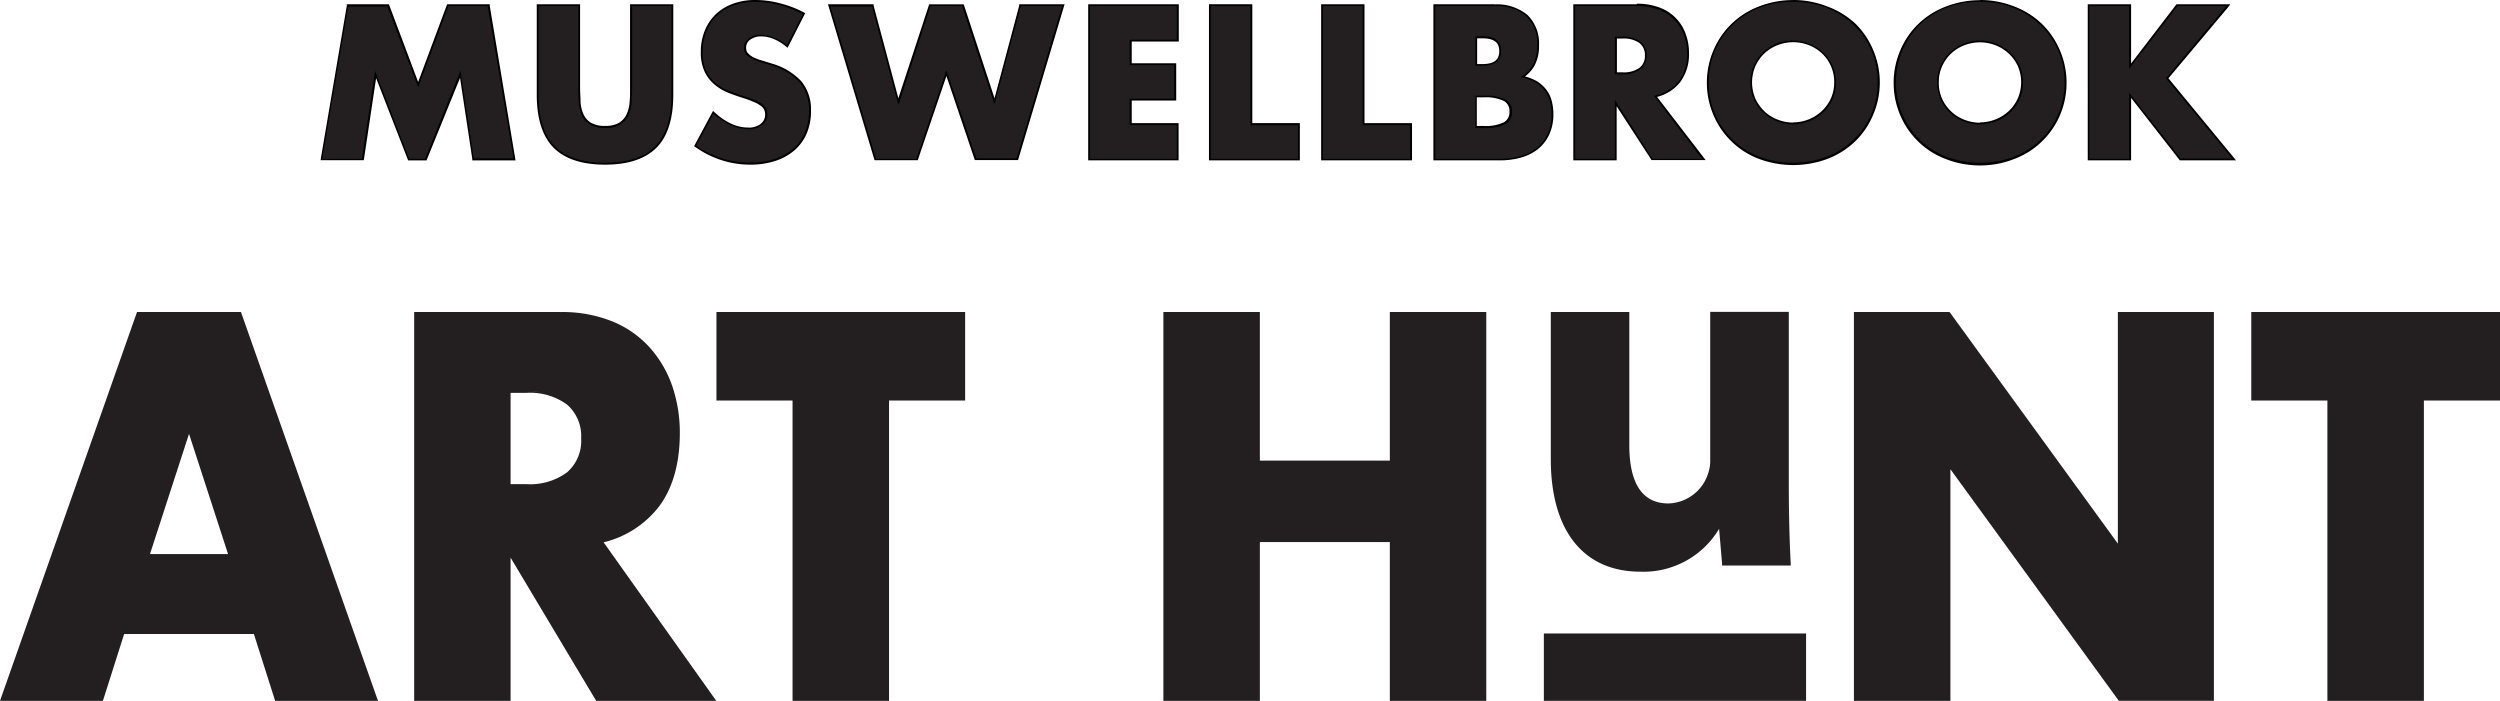
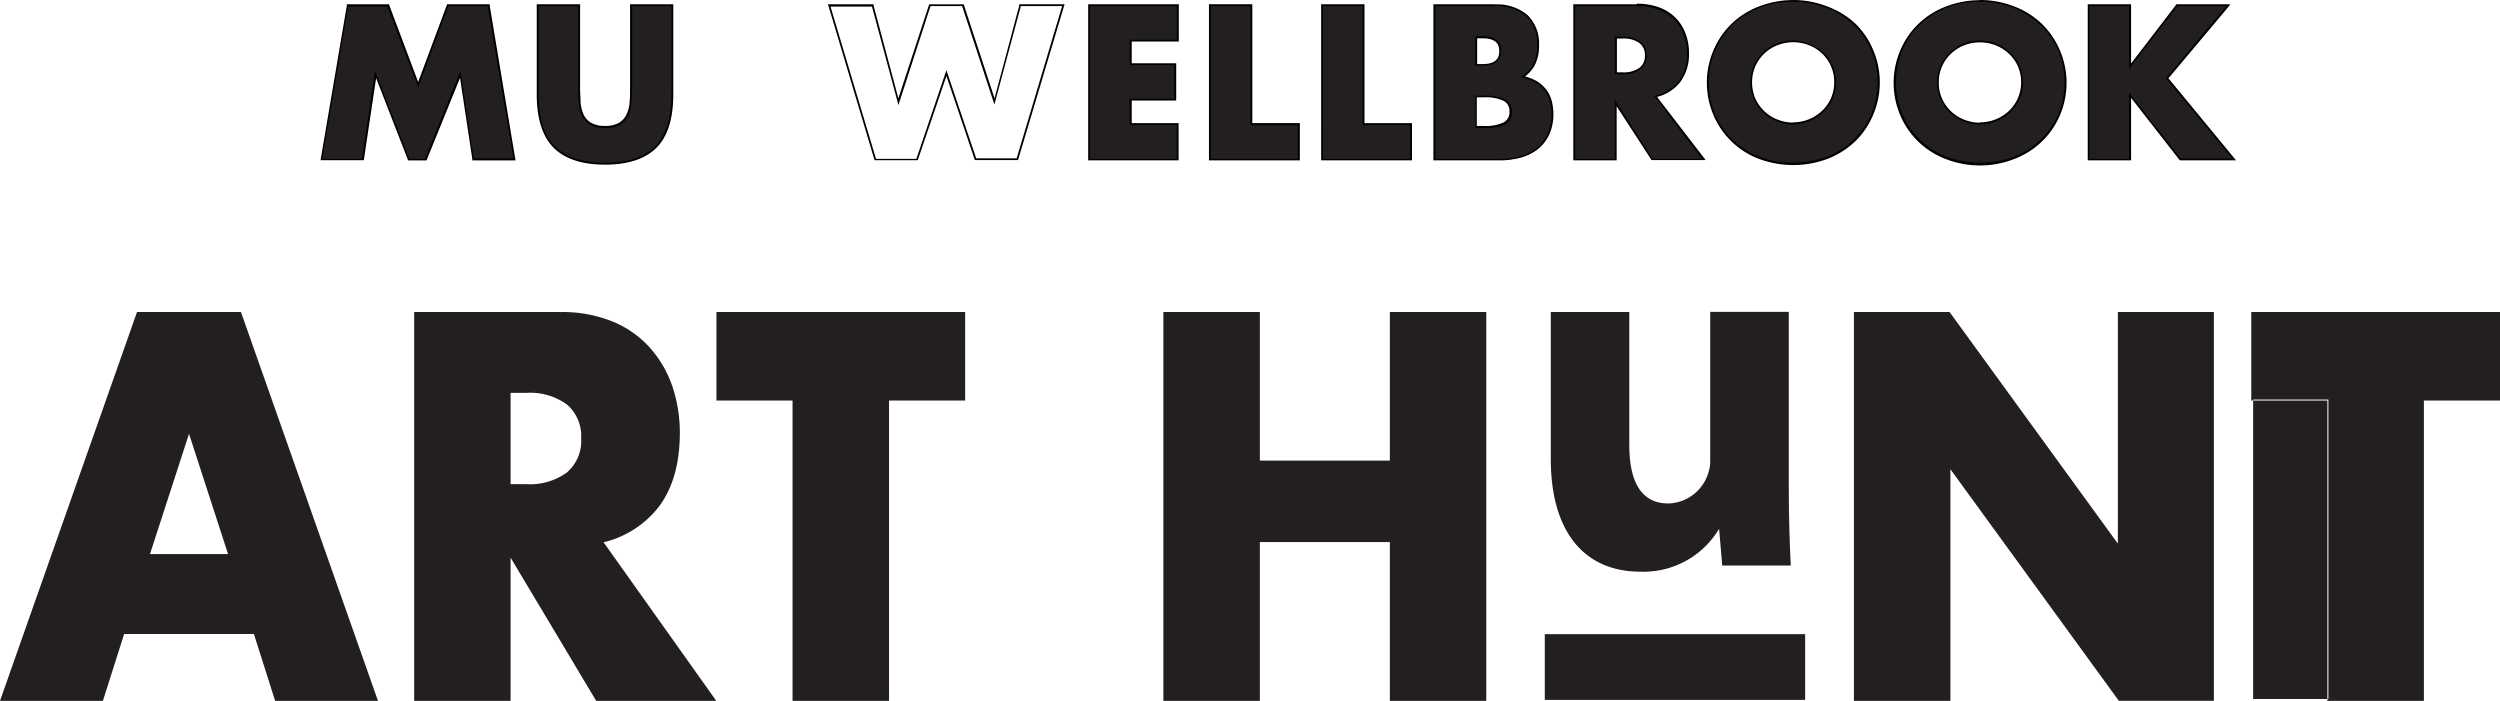
<svg xmlns="http://www.w3.org/2000/svg" id="Layer_1" data-name="Layer 1" viewBox="0 0 377.74 105.9">
  <defs>
    <style>.cls-1{fill:#231f20;}.cls-2{fill:#010101;}</style>
  </defs>
  <polygon class="cls-1" points="71.52 24.09 69.59 11.23 64.31 24.09 61.74 24.09 56.73 11.24 54.81 24.09 48.56 24.09 52.52 0.78 58.66 0.78 63.18 12.8 67.66 0.78 73.8 0.78 77.76 24.09 71.52 24.09" />
  <path class="cls-2" d="M73.68.92l3.91,23h-6l-2-13.25L64.22,24H61.83L56.67,10.7,54.69,24h-6l3.91-23h5.93L63.18,13.2,67.76.92h5.92m.24-.28H67.56l-.07.19L63.18,12.39,58.83.82,58.76.64H52.4l0,.24-3.91,23-.05.33h6.53L55,24l1.83-12.2,4.77,12.26.07.18h2.77l.07-.17,5-12.3L71.36,24l0,.24h6.54l-.06-.33L74,.88l0-.24Z" />
  <path class="cls-1" d="M91.43,24.73c-3.43,0-6-.84-7.68-2.51s-2.51-4.34-2.51-7.95V.78h6.27V13.44c0,.67,0,1.36.07,2.06A5.52,5.52,0,0,0,88,17.36a3.07,3.07,0,0,0,1.15,1.33,4.26,4.26,0,0,0,2.25.51,4,4,0,0,0,2.22-.51,3.16,3.16,0,0,0,1.16-1.33,5.3,5.3,0,0,0,.46-1.86c0-.7.08-1.39.08-2.06V.78h6.23V14.27c0,3.6-.84,6.28-2.5,8S94.85,24.73,91.43,24.73Z" />
  <path class="cls-2" d="M101.44.92V14.27q0,5.37-2.46,7.85t-7.55,2.47q-5.1,0-7.58-2.47t-2.47-7.85V.92h6V13.45c0,.67,0,1.35.08,2.06a5.52,5.52,0,0,0,.46,1.91,3.14,3.14,0,0,0,1.2,1.38,4.25,4.25,0,0,0,2.33.54,4.14,4.14,0,0,0,2.3-.54,3.29,3.29,0,0,0,1.21-1.38,5.53,5.53,0,0,0,.47-1.91c0-.71.08-1.39.08-2.06V.92h6m.29-.28H95.2V13.45c0,.66,0,1.34-.07,2a5.24,5.24,0,0,1-.45,1.81,3.06,3.06,0,0,1-1.1,1.27,4,4,0,0,1-2.15.49,4.05,4.05,0,0,1-2.17-.49,2.93,2.93,0,0,1-1.1-1.27,5.47,5.47,0,0,1-.44-1.81c0-.69-.07-1.38-.07-2V.64H81.1V14.27c0,3.64.86,6.35,2.55,8.05s4.31,2.56,7.78,2.56,6.07-.87,7.76-2.56,2.54-4.41,2.54-8V.64Z" />
-   <path class="cls-1" d="M113.32,24.73a14,14,0,0,1-8.17-2.62L105,22,107.75,17l.14.11a10.06,10.06,0,0,0,2.62,1.75,6.19,6.19,0,0,0,2.54.57,3,3,0,0,0,2.08-.63,1.92,1.92,0,0,0,.68-1.43,1.67,1.67,0,0,0-.74-1.49,4.9,4.9,0,0,0-1.08-.57c-.46-.19-1-.39-1.66-.61s-1.54-.52-2.28-.81a7.46,7.46,0,0,1-2-1.2,5.63,5.63,0,0,1-1.44-1.9A6.75,6.75,0,0,1,106,7.86a8.39,8.39,0,0,1,.58-3.16,7.14,7.14,0,0,1,1.62-2.43A7.22,7.22,0,0,1,110.78.7a9.68,9.68,0,0,1,3.37-.56,14.51,14.51,0,0,1,3.6.48A16.36,16.36,0,0,1,121.36,2l.12.07L119,7l-.14-.11a7.29,7.29,0,0,0-1.92-1.16,5.2,5.2,0,0,0-1.84-.37,3,3,0,0,0-1.81.52,1.6,1.6,0,0,0-.67,1.33,1.29,1.29,0,0,0,.33.91,3,3,0,0,0,.92.65,7.75,7.75,0,0,0,1.32.5c.5.14,1,.29,1.48.46A9.42,9.42,0,0,1,121,12.42a6.64,6.64,0,0,1,1.39,4.35,8.31,8.31,0,0,1-.61,3.26A6.78,6.78,0,0,1,120,22.54a8.15,8.15,0,0,1-2.86,1.62A11.93,11.93,0,0,1,113.32,24.73Z" />
-   <path class="cls-2" d="M114.15.28a14.28,14.28,0,0,1,3.57.48,15.55,15.55,0,0,1,3.57,1.39l-2.38,4.67a7.52,7.52,0,0,0-2-1.18,5.35,5.35,0,0,0-1.9-.38,3,3,0,0,0-1.89.55,1.72,1.72,0,0,0-.73,1.44,1.43,1.43,0,0,0,.36,1,3.2,3.2,0,0,0,1,.69,8.47,8.47,0,0,0,1.35.5l1.48.46a9.34,9.34,0,0,1,4.29,2.61,6.42,6.42,0,0,1,1.36,4.26,8.27,8.27,0,0,1-.6,3.21,6.5,6.5,0,0,1-1.74,2.46A8.09,8.09,0,0,1,117.09,24a11.86,11.86,0,0,1-3.77.56A13.85,13.85,0,0,1,105.23,22l2.56-4.83a10.24,10.24,0,0,0,2.66,1.77,6.35,6.35,0,0,0,2.6.58,3.09,3.09,0,0,0,2.18-.67,2.05,2.05,0,0,0,.72-1.53,2,2,0,0,0-.19-.9,1.88,1.88,0,0,0-.61-.7,5.12,5.12,0,0,0-1.11-.6c-.46-.18-1-.38-1.67-.61s-1.53-.51-2.27-.81a7.05,7.05,0,0,1-2-1.17,5.46,5.46,0,0,1-1.4-1.85,6.45,6.45,0,0,1-.53-2.82,8.08,8.08,0,0,1,.56-3.1A6.85,6.85,0,0,1,110.83.83a9.63,9.63,0,0,1,3.32-.55m0-.28a9.78,9.78,0,0,0-3.42.57,7.51,7.51,0,0,0-2.6,1.6,7.19,7.19,0,0,0-1.65,2.48,8.46,8.46,0,0,0-.59,3.21,6.85,6.85,0,0,0,.56,2.94,5.93,5.93,0,0,0,1.48,1.95A7.74,7.74,0,0,0,110,14c.74.29,1.51.57,2.29.81s1.2.43,1.64.61a4.23,4.23,0,0,1,1,.56,1.56,1.56,0,0,1,.53.6,1.79,1.79,0,0,1,.15.77,1.74,1.74,0,0,1-.62,1.32,2.85,2.85,0,0,1-2,.6,6.07,6.07,0,0,1-2.48-.56A10,10,0,0,1,108,17l-.27-.24-.17.32L105,21.86l-.12.22.21.15a14.24,14.24,0,0,0,8.25,2.65,12.14,12.14,0,0,0,3.86-.58,8.41,8.41,0,0,0,2.91-1.65,7,7,0,0,0,1.81-2.56,8.61,8.61,0,0,0,.62-3.32,6.77,6.77,0,0,0-1.42-4.44,9.69,9.69,0,0,0-4.42-2.7l-1.49-.46a7.85,7.85,0,0,1-1.3-.48,2.88,2.88,0,0,1-.88-.63,1.12,1.12,0,0,1-.29-.81A1.42,1.42,0,0,1,113.34,6a2.77,2.77,0,0,1,1.72-.5,4.94,4.94,0,0,1,1.79.37A7,7,0,0,1,118.73,7l.27.22.16-.31,2.38-4.68.13-.24-.24-.13A16.17,16.17,0,0,0,117.79.48,14.88,14.88,0,0,0,114.15,0Z" />
-   <polygon class="cls-1" points="147.4 24.09 142.98 11.05 138.57 24.09 132.25 24.09 125.3 0.78 131.85 0.78 135.73 15.3 140.5 0.78 145.47 0.78 150.24 15.3 154.11 0.78 160.67 0.78 153.72 24.09 147.4 24.09" />
  <path class="cls-2" d="M160.48.92l-6.87,23H147.5L143,10.61,138.46,24h-6.1l-6.87-23h6.26l4,14.88L140.6.92h4.77l4.88,14.88,4-14.88h6.26m.38-.28H154L154,.85l-3.73,14-4.59-14-.06-.2H140.4l-.07.2-4.59,14L132,.85,132,.64H125.1l.11.37,6.87,23,.07.2h6.52l.06-.19L143,11.49,147.23,24l.07.19h6.52l.06-.2,6.87-23,.11-.37Z" />
  <polygon class="cls-1" points="164.56 24.09 164.56 0.78 177.94 0.78 177.94 6.13 170.83 6.13 170.83 9.7 177.54 9.7 177.54 15.05 170.83 15.05 170.83 18.74 177.94 18.74 177.94 24.09 164.56 24.09" />
  <path class="cls-2" d="M177.8.92V6h-7.12V9.84h6.72v5.07h-6.72v4h7.12V24H164.7V.92h13.1m.28-.28H164.42V24.23h13.66V18.6H171V15.19h6.72V9.56H171V6.28h7.11V.64Z" />
  <polygon class="cls-1" points="182.8 24.09 182.8 0.78 189.07 0.78 189.07 18.74 196.25 18.74 196.25 24.09 182.8 24.09" />
  <path class="cls-2" d="M188.93.92v18h7.18V24H182.94V.92h6m.28-.28h-6.55V24.23h13.73V18.6h-7.18V.64Z" />
  <polygon class="cls-1" points="199.75 24.09 199.75 0.78 206.02 0.78 206.02 18.74 213.19 18.74 213.19 24.09 199.75 24.09" />
  <path class="cls-2" d="M205.88.92v18h7.17V24H199.89V.92h6m.28-.28h-6.55V24.23h13.73V18.6h-7.18V.64Z" />
  <path class="cls-1" d="M216.73,24.09V.78h9.06a7,7,0,0,1,4.92,1.57,5.86,5.86,0,0,1,1.69,4.5,6.19,6.19,0,0,1-.64,3,5.19,5.19,0,0,1-1.67,1.8,7.22,7.22,0,0,1,1.89.7,5,5,0,0,1,1.51,1.27,4.9,4.9,0,0,1,.83,1.7,7.54,7.54,0,0,1,.25,2,7.12,7.12,0,0,1-.58,2.93,6,6,0,0,1-1.62,2.16,7,7,0,0,1-2.54,1.31,11.91,11.91,0,0,1-3.34.43Zm7.44-4.92a6.58,6.58,0,0,0,3.16-.56,1.87,1.87,0,0,0,.91-1.74,1.88,1.88,0,0,0-.91-1.75,6.61,6.61,0,0,0-3.16-.56H223v4.61ZM224,9.82c1.8,0,2.67-.68,2.67-2.09s-.87-2.08-2.67-2.08H223V9.82Z" />
  <path class="cls-2" d="M225.78.92a6.86,6.86,0,0,1,4.83,1.53,5.71,5.71,0,0,1,1.65,4.4,6,6,0,0,1-.63,2.89,5.18,5.18,0,0,1-1.91,1.93,7.6,7.6,0,0,1,2.19.75,4.69,4.69,0,0,1,1.46,1.24,4.55,4.55,0,0,1,.81,1.65,7.24,7.24,0,0,1,.25,2,6.84,6.84,0,0,1-.57,2.87,5.64,5.64,0,0,1-1.59,2.11,6.71,6.71,0,0,1-2.48,1.28,11.62,11.62,0,0,1-3.3.43h-9.62V.92h8.91m-2.93,9H224c1.88,0,2.81-.74,2.81-2.23s-.93-2.22-2.81-2.22h-1.1V10m0,9.35h1.32a6.62,6.62,0,0,0,3.23-.58,2,2,0,0,0,1-1.86,2,2,0,0,0-1-1.87,6.74,6.74,0,0,0-3.23-.58h-1.32v4.89M225.78.64h-9.2V24.23h9.91a11.83,11.83,0,0,0,3.38-.44,7.14,7.14,0,0,0,2.59-1.33,6.17,6.17,0,0,0,1.66-2.21,7.25,7.25,0,0,0,.59-3,7.76,7.76,0,0,0-.25-2,4.78,4.78,0,0,0-.86-1.75,5.15,5.15,0,0,0-1.55-1.32,7.1,7.1,0,0,0-1.63-.63,5.23,5.23,0,0,0,1.46-1.67,6.25,6.25,0,0,0,.66-3,6,6,0,0,0-1.74-4.61,7.17,7.17,0,0,0-5-1.6Zm-2.64,5.15H224c2.27,0,2.53,1.11,2.53,1.94s-.26,1.95-2.53,1.95h-.81V5.79Zm0,8.92h1a6.48,6.48,0,0,1,3.09.54,1.72,1.72,0,0,1,.84,1.62,1.72,1.72,0,0,1-.84,1.61,6.46,6.46,0,0,1-3.09.55h-1V14.71Z" />
  <path class="cls-1" d="M249.62,24.09l-5.49-8.51v8.51h-6.27V.78h9.45a9.38,9.38,0,0,1,3.42.58,6.63,6.63,0,0,1,2.41,1.57,6.76,6.76,0,0,1,1.44,2.31,8.07,8.07,0,0,1,.48,2.8,6.93,6.93,0,0,1-1.3,4.35,6.47,6.47,0,0,1-3.61,2.21l7.28,9.49Zm-4.5-13a4.25,4.25,0,0,0,2.63-.7,2.35,2.35,0,0,0,.89-2,2.36,2.36,0,0,0-.89-2,4.25,4.25,0,0,0-2.63-.7h-1v5.39Z" />
  <path class="cls-2" d="M247.31.92a9,9,0,0,1,3.36.57A6.54,6.54,0,0,1,253,3a6.63,6.63,0,0,1,1.41,2.26A8,8,0,0,1,254.92,8a6.73,6.73,0,0,1-1.27,4.26,6.32,6.32,0,0,1-3.74,2.21L257.15,24H249.7L244,15.09V24h-6V.92h9.31M244,11.22h1.13a4.33,4.33,0,0,0,2.71-.74,2.51,2.51,0,0,0,.95-2.1,2.51,2.51,0,0,0-.95-2.11,4.33,4.33,0,0,0-2.71-.73H244v5.68M247.31.64h-9.59V24.23h6.55V16.06l5.19,8,.08.13h8.18l-.35-.45-7-9.1a6.44,6.44,0,0,0,3.48-2.21A7,7,0,0,0,255.2,8a8.13,8.13,0,0,0-.49-2.85,6.59,6.59,0,0,0-3.93-4,9.44,9.44,0,0,0-3.47-.59Zm-3,5.18h.85a4.16,4.16,0,0,1,2.54.67,2.25,2.25,0,0,1,.84,1.89,2.23,2.23,0,0,1-.84,1.88,4.09,4.09,0,0,1-2.54.67h-.85V5.82Z" />
  <path class="cls-1" d="M270.92,24.73a13.9,13.9,0,0,1-5.2-.94A12,12,0,0,1,259,17.27a12.28,12.28,0,0,1-1-4.83,12.11,12.11,0,0,1,3.62-8.75,12.38,12.38,0,0,1,4.06-2.61,14.8,14.8,0,0,1,10.38,0,12.56,12.56,0,0,1,4.1,2.61,12.45,12.45,0,0,1,2.67,13.58,11.88,11.88,0,0,1-2.67,3.91,12.24,12.24,0,0,1-4.1,2.61A13.87,13.87,0,0,1,270.92,24.73Zm0-18.5a6.49,6.49,0,0,0-2.44.46,6.33,6.33,0,0,0-2,1.3,6.07,6.07,0,0,0-1.37,2,6,6,0,0,0-.51,2.48,6.09,6.09,0,0,0,.5,2.47,6.3,6.3,0,0,0,1.38,2,6.13,6.13,0,0,0,2,1.29,6.57,6.57,0,0,0,4.88,0,6.29,6.29,0,0,0,2-1.3,6.17,6.17,0,0,0,1.39-2,6.38,6.38,0,0,0,0-4.95,6.28,6.28,0,0,0-1.39-2,6.65,6.65,0,0,0-2-1.3A6.49,6.49,0,0,0,270.92,6.23Z" />
  <path class="cls-2" d="M270.92.28a13.84,13.84,0,0,1,5.13.93A12.28,12.28,0,0,1,280.1,3.8a11.64,11.64,0,0,1,2.64,3.86,12,12,0,0,1,.95,4.78,12.07,12.07,0,0,1-.95,4.78,11.84,11.84,0,0,1-2.64,3.86,12.1,12.1,0,0,1-4.05,2.58,14.64,14.64,0,0,1-10.27,0,11.87,11.87,0,0,1-7.59-11.22,12,12,0,0,1,.94-4.78,11.76,11.76,0,0,1,2.63-3.86,12.15,12.15,0,0,1,4-2.59,13.75,13.75,0,0,1,5.14-.93m0,18.51a6.58,6.58,0,0,0,4.57-1.8,6.31,6.31,0,0,0,1.42-2,6.44,6.44,0,0,0,0-5.07,6.38,6.38,0,0,0-1.42-2,6.74,6.74,0,0,0-7.06-1.33A6.34,6.34,0,0,0,265,9.9a6.11,6.11,0,0,0-.52,2.54A6.06,6.06,0,0,0,265,15a6.25,6.25,0,0,0,1.4,2,6.46,6.46,0,0,0,2.06,1.33,6.72,6.72,0,0,0,2.49.47m0-18.79a14.13,14.13,0,0,0-5.25,1,12.08,12.08,0,0,0-6.8,6.6,12.41,12.41,0,0,0-1,4.89,12.44,12.44,0,0,0,1,4.89,12.1,12.1,0,0,0,6.8,6.59,14.81,14.81,0,0,0,10.49,0,12.59,12.59,0,0,0,4.14-2.64,12.13,12.13,0,0,0,2.7-4,12.44,12.44,0,0,0,1-4.89,12.41,12.41,0,0,0-1-4.89,12.06,12.06,0,0,0-2.7-4A12.59,12.59,0,0,0,276.16,1,14.23,14.23,0,0,0,270.92,0Zm0,18.51a6.31,6.31,0,0,1-2.38-.46,5.91,5.91,0,0,1-2-1.27,6.23,6.23,0,0,1-1.35-1.92,6.22,6.22,0,0,1,0-4.84,6.16,6.16,0,0,1,1.35-1.93,6.07,6.07,0,0,1,2-1.27,6.52,6.52,0,0,1,4.76,0,6.27,6.27,0,0,1,2,1.27A6,6,0,0,1,276.65,10a5.85,5.85,0,0,1,.49,2.42,5.88,5.88,0,0,1-.49,2.42,6.09,6.09,0,0,1-1.36,1.92,6.38,6.38,0,0,1-4.37,1.73Z" />
  <path class="cls-1" d="M299.17,24.73a13.9,13.9,0,0,1-5.2-.94,12,12,0,0,1-6.72-6.52,12.11,12.11,0,0,1-1-4.83,12.11,12.11,0,0,1,3.62-8.75A12.27,12.27,0,0,1,294,1.08a14.8,14.8,0,0,1,10.38,0,12.41,12.41,0,0,1,4.09,2.61,12.17,12.17,0,0,1,2.68,3.91,12.36,12.36,0,0,1,.95,4.84,12.28,12.28,0,0,1-.95,4.83,12,12,0,0,1-6.77,6.52A13.91,13.91,0,0,1,299.17,24.73Zm0-18.5a6.46,6.46,0,0,0-2.44.46,6.33,6.33,0,0,0-2,1.3,6.25,6.25,0,0,0-1.38,2,6.38,6.38,0,0,0,0,4.95,6.3,6.3,0,0,0,1.38,2,6.13,6.13,0,0,0,2,1.29,6.54,6.54,0,0,0,4.87,0,6.23,6.23,0,0,0,2-1.3,6.09,6.09,0,0,0,1.89-4.44A6,6,0,0,0,305,10a6.1,6.1,0,0,0-1.38-2,6.58,6.58,0,0,0-2-1.3A6.4,6.4,0,0,0,299.17,6.23Z" />
  <path class="cls-2" d="M299.17.28a13.84,13.84,0,0,1,5.13.93,12.24,12.24,0,0,1,4,2.59A11.66,11.66,0,0,1,311,7.66a12,12,0,0,1,.94,4.78,12.06,12.06,0,0,1-.94,4.78,11.87,11.87,0,0,1-2.65,3.86,12.06,12.06,0,0,1-4,2.58,14.67,14.67,0,0,1-10.28,0,11.85,11.85,0,0,1-6.64-6.44,12.07,12.07,0,0,1-.95-4.78,12,12,0,0,1,.95-4.78A11.76,11.76,0,0,1,290,3.8a12.1,12.1,0,0,1,4-2.59,13.8,13.8,0,0,1,5.15-.93m0,18.51a6.76,6.76,0,0,0,2.49-.47A6.62,6.62,0,0,0,303.73,17a6.16,6.16,0,0,0,1.42-2,6.06,6.06,0,0,0,.52-2.53,6.11,6.11,0,0,0-.52-2.54,6.22,6.22,0,0,0-1.42-2,6.44,6.44,0,0,0-2.07-1.33,6.56,6.56,0,0,0-2.49-.47,6.49,6.49,0,0,0-2.49.47,6.29,6.29,0,0,0-2.06,1.33,6.51,6.51,0,0,0-1.41,2,6.44,6.44,0,0,0,0,5.07,6.37,6.37,0,0,0,3.47,3.35,6.68,6.68,0,0,0,2.49.47m0-18.79a14.13,14.13,0,0,0-5.25,1,12.08,12.08,0,0,0-6.8,6.6,12.41,12.41,0,0,0-1,4.89,12.44,12.44,0,0,0,1,4.89,12.1,12.1,0,0,0,6.8,6.59,14.13,14.13,0,0,0,5.25,1,13.94,13.94,0,0,0,5.23-1,12.15,12.15,0,0,0,6.85-6.59,12.44,12.44,0,0,0,1-4.89,12.41,12.41,0,0,0-1-4.89,12.25,12.25,0,0,0-2.71-4A12.39,12.39,0,0,0,304.4,1,14.14,14.14,0,0,0,299.17,0Zm0,18.51a6.39,6.39,0,0,1-2.39-.46,6,6,0,0,1-2-1.27,6.07,6.07,0,0,1-1.35-1.92,5.85,5.85,0,0,1-.49-2.42,5.82,5.82,0,0,1,.49-2.42,6.13,6.13,0,0,1,1.34-1.93,6.29,6.29,0,0,1,2-1.27,6.55,6.55,0,0,1,4.77,0,6.27,6.27,0,0,1,2,1.27A6,6,0,0,1,304.89,10a6.11,6.11,0,0,1,0,4.84,6.07,6.07,0,0,1-1.35,1.92,6.27,6.27,0,0,1-2,1.27,6.34,6.34,0,0,1-2.38.46Z" />
  <polygon class="cls-1" points="329.42 24.09 321.85 14.38 321.85 24.09 315.58 24.09 315.58 0.78 321.85 0.78 321.85 10.01 328.93 0.78 336.7 0.78 327.45 11.83 337.55 24.09 329.42 24.09" />
  <path class="cls-2" d="M336.39.92l-9.13,10.91,10,12.12h-7.76L321.7,14V24h-6V.92h6v9.5L329,.92h7.39M337,.64h-8.14l-.08.11L322,9.59V.64h-6.55V24.23H322V14.79l7.28,9.33.08.11h8.5l-.38-.46-9.84-11.94,9-10.72L337,.64Z" />
  <path class="cls-1" d="M41.68,105.76,38.46,95.65H18.66l-3.22,10.11H.2L20.81,47.28h15.5l20.61,58.48Zm-7-21.9L28.56,65.09l-6.1,18.77Z" />
  <path class="cls-1" d="M36.21,47.42l20.51,58.2H41.78L38.56,95.5h-20l-3.21,10.12H.4l20.51-58.2h15.3M22.27,84H34.85L28.56,64.63,22.27,84M36.41,47.14H20.71l-.07.18L.13,105.52,0,105.9H15.54l.07-.2,3.15-9.91h19.6l3.15,9.91.06.2H57.12l-.14-.38L36.47,47.32l-.06-.18ZM22.66,83.72l5.9-18.17,5.9,18.17Z" />
  <path class="cls-1" d="M90.15,105.76,77,83.75v22H62.72V47.28H84.66a20.17,20.17,0,0,1,7.92,1.44,15.42,15.42,0,0,1,5.59,3.93,17,17,0,0,1,3.31,5.76,21.61,21.61,0,0,1,1.12,7c0,4.44-1,8.09-3,10.85A14.85,14.85,0,0,1,91,81.85l17,23.91ZM79.51,73.29a9.55,9.55,0,0,0,6.27-1.82A6.44,6.44,0,0,0,88,66.25,6.42,6.42,0,0,0,85.78,61a9.55,9.55,0,0,0-6.27-1.82H77V73.29Z" />
  <path class="cls-1" d="M84.66,47.42a20,20,0,0,1,7.86,1.43,15.17,15.17,0,0,1,5.54,3.89,16.85,16.85,0,0,1,3.29,5.72,21.26,21.26,0,0,1,1.11,6.94q0,6.64-3,10.77a14.83,14.83,0,0,1-8.76,5.6l16.94,23.85H90.23L76.87,83.23v22.39h-14V47.42h21.8m-7.79,26h2.64a9.67,9.67,0,0,0,6.36-1.85,6.55,6.55,0,0,0,2.22-5.33,6.53,6.53,0,0,0-2.22-5.32q-2.2-1.86-6.36-1.86H76.87V73.43m7.79-26.29H62.58V105.9H77.15V84.26L90,105.76l.08.14h18.15l-.32-.45L91.2,81.94a15,15,0,0,0,8.52-5.6c2-2.79,3-6.47,3-10.94a21.91,21.91,0,0,0-1.12-7,17.09,17.09,0,0,0-3.35-5.8,15.42,15.42,0,0,0-5.64-4,20.21,20.21,0,0,0-8-1.45ZM77.15,59.36h2.36a9.47,9.47,0,0,1,6.18,1.78,6.31,6.31,0,0,1,2.12,5.11,6.29,6.29,0,0,1-2.12,5.11,9.39,9.39,0,0,1-6.18,1.79H77.15V59.36Z" />
  <polygon class="cls-1" points="119.89 105.76 119.89 60.37 108.39 60.37 108.39 47.28 145.69 47.28 145.69 60.37 134.19 60.37 134.19 105.76 119.89 105.76" />
  <path class="cls-1" d="M145.55,47.42V60.23H134v45.39H120V60.23H108.53V47.42h37m.28-.28H108.25V60.52h11.5V105.9h14.58V60.52h11.5V47.14Z" />
  <polygon class="cls-1" points="210.16 105.76 210.16 81.75 190.22 81.75 190.22 105.76 175.92 105.76 175.92 47.28 190.22 47.28 190.22 69.74 210.16 69.74 210.16 47.28 224.45 47.28 224.45 105.76 210.16 105.76" />
  <path class="cls-1" d="M224.31,47.42v58.2h-14v-24H190.07v24h-14V47.42h14V69.88H210.3V47.42h14m.28-.28H210V69.6H190.36V47.14H175.78V105.9h14.58v-24H210v24h14.57V47.14Z" />
  <path class="cls-1" d="M247.87,86.26c-8.52,0-13.41-6.15-13.41-16.87V47.28h11.59v20c0,6,2,9,6,9a6.61,6.61,0,0,0,6.12-4.59,6.17,6.17,0,0,0,.34-2.22V47.28h11.59V72.93c0,4.54.1,8.66.29,12.25v.15H260.35l-.49-5.8h-.05A13.16,13.16,0,0,1,247.87,86.26Z" />
  <path class="cls-1" d="M270,47.42V72.93c0,5.17.13,9.25.29,12.26h-9.81l-.49-5.8h-.26a13.09,13.09,0,0,1-11.86,6.73c-7.22,0-13.27-4.6-13.27-16.74v-22h11.31V67.23c0,5.75,1.89,9.13,6.18,9.13a6.75,6.75,0,0,0,6.25-4.69,6.26,6.26,0,0,0,.36-2.27v-22H270m.28-.28H258.41V69.4a5.9,5.9,0,0,1-.33,2.17,6.49,6.49,0,0,1-6,4.5c-3.92,0-5.9-3-5.9-8.84V47.14H234.32V69.38c0,10.82,4.94,17,13.55,17a13.3,13.3,0,0,0,11.88-6.48l.45,5.29,0,.26h10.37l0-.3c-.19-3.59-.29-7.71-.29-12.24V47.14Z" />
  <polygon class="cls-1" points="320.21 105.76 294.56 70.47 294.56 105.76 280.27 105.76 280.27 47.28 294.49 47.28 320.14 82.56 320.14 47.28 334.37 47.28 334.37 105.76 320.21 105.76" />
  <path class="cls-1" d="M334.22,47.42v58.2H320.29L294.42,70v35.59h-14V47.42h14L320.29,83V47.42h13.93m.29-.28H320v35L294.65,47.25l-.09-.11H280.12V105.9H294.7v-35l25.36,34.87.08.12h14.37V47.14Z" />
  <polygon class="cls-1" points="351.81 105.76 351.81 60.37 340.3 60.37 340.3 47.28 377.6 47.28 377.6 60.37 366.1 60.37 366.1 105.76 351.81 105.76" />
-   <path class="cls-1" d="M377.46,47.42V60.23H366v45.39H352V60.23H340.44V47.42h37m.28-.28H340.16V60.52h11.5V105.9h14.58V60.52h11.5V47.14Z" />
+   <path class="cls-1" d="M377.46,47.42V60.23H366v45.39H352H340.44V47.42h37m.28-.28H340.16V60.52h11.5V105.9h14.58V60.52h11.5V47.14Z" />
  <rect class="cls-1" x="233.41" y="95.82" width="39.34" height="9.93" />
-   <path class="cls-1" d="M272.61,96v9.65H233.55V96h39.06m.28-.29H233.27V105.9h39.62V95.68Z" />
</svg>